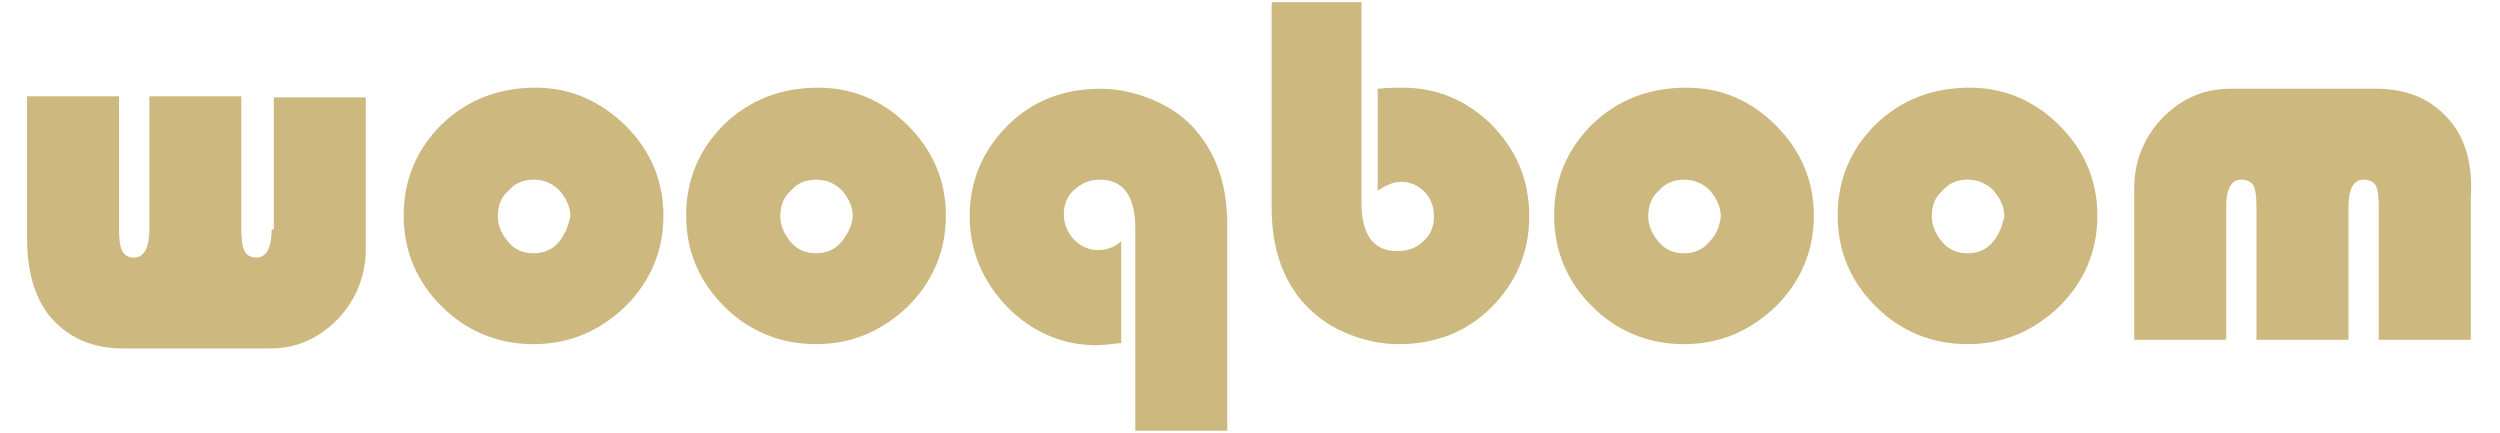
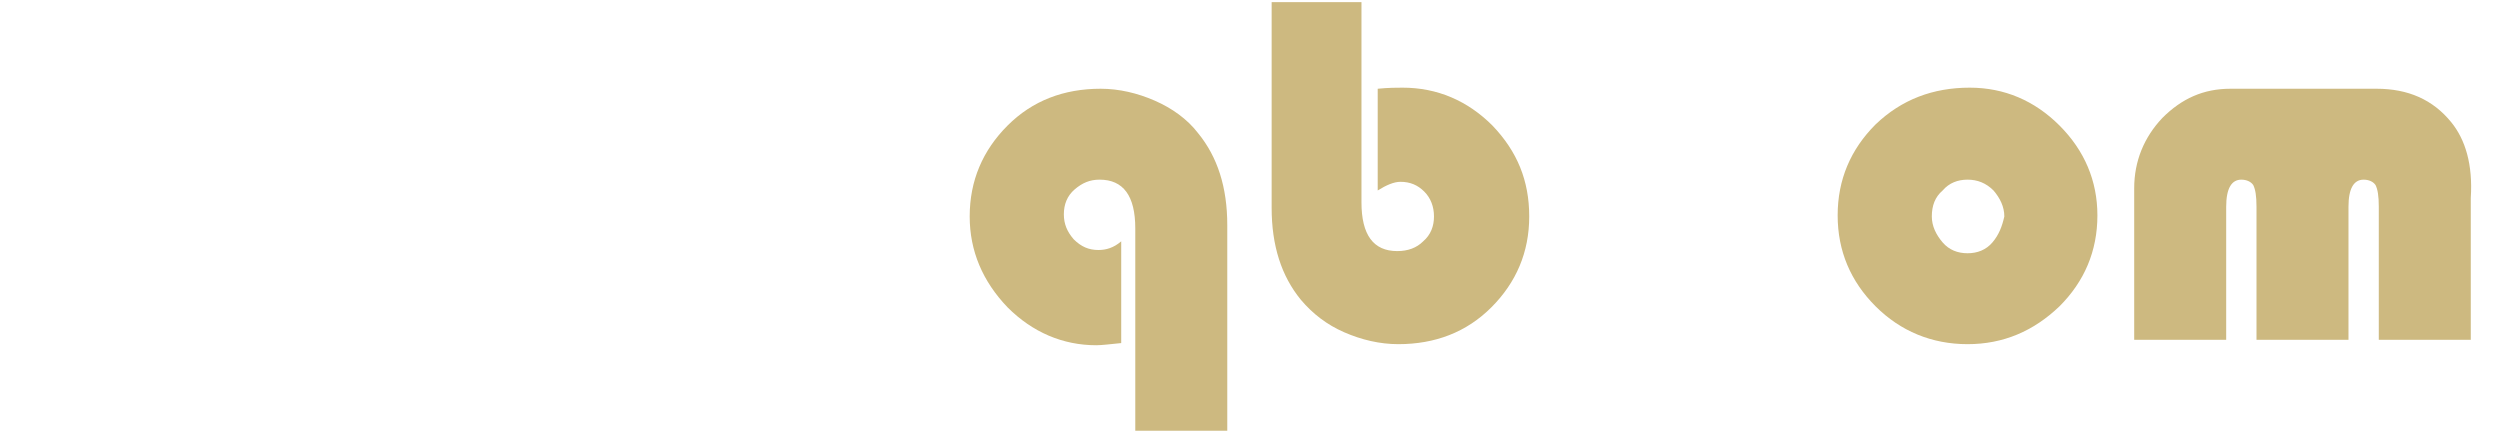
<svg xmlns="http://www.w3.org/2000/svg" version="1.1" id="レイヤー_1" x="0px" y="0px" width="231px" viewBox="0 0 226 40" style="enable-background:new 0 0 226 40;" xml:space="preserve">
  <style type="text/css">
	.st0{fill:#CDB980;}
</style>
  <g>
-     <path class="st0" d="M22.6,21.2c0,1.7-0.5,2.6-1.4,2.6c-0.5,0-0.9-0.2-1.1-0.6c-0.2-0.4-0.3-1-0.3-2V8.9h-8.5v12.3   c0,1.7-0.5,2.6-1.4,2.6c-0.5,0-0.9-0.2-1.1-0.6c-0.2-0.4-0.3-1-0.3-2V8.9h-8.5V22c0,3.1,0.7,5.4,2,7.1c1.7,2.1,4,3.1,6.9,3.1h13.5   c2.5,0,4.5-0.9,6.3-2.7c1.7-1.8,2.6-4,2.6-6.5v-14h-8.5V21.2z" />
-     <path class="st0" d="M47,8.1c-3.4,0-6.3,1.1-8.7,3.4c-2.3,2.3-3.5,5.1-3.5,8.4c0,3.3,1.2,6.1,3.5,8.4c2.3,2.3,5.2,3.5,8.5,3.5   c3.3,0,6.1-1.2,8.5-3.5c2.3-2.3,3.5-5.1,3.5-8.4c0-3.2-1.2-6-3.5-8.3C52.9,9.3,50.2,8.1,47,8.1z M49.1,22.4c-0.6,0.7-1.4,1-2.3,1   c-0.9,0-1.7-0.3-2.3-1c-0.6-0.7-1-1.5-1-2.4c0-1,0.3-1.8,1-2.4c0.6-0.7,1.4-1,2.3-1c0.9,0,1.7,0.3,2.4,1c0.6,0.7,1,1.5,1,2.4   C50,20.9,49.7,21.7,49.1,22.4z" />
-     <path class="st0" d="M73.1,8.1c-3.4,0-6.3,1.1-8.7,3.4c-2.3,2.3-3.5,5.1-3.5,8.4c0,3.3,1.2,6.1,3.5,8.4c2.3,2.3,5.2,3.5,8.5,3.5   c3.3,0,6.1-1.2,8.5-3.5c2.3-2.3,3.5-5.1,3.5-8.4c0-3.2-1.2-6-3.5-8.3C79.1,9.3,76.3,8.1,73.1,8.1z M75.2,22.4c-0.6,0.7-1.4,1-2.3,1   c-0.9,0-1.7-0.3-2.3-1c-0.6-0.7-1-1.5-1-2.4c0-1,0.3-1.8,1-2.4c0.6-0.7,1.4-1,2.3-1c0.9,0,1.7,0.3,2.4,1c0.6,0.7,1,1.5,1,2.4   C76.2,20.9,75.8,21.7,75.2,22.4z" />
    <path class="st0" d="M104.2,9.3c-1.6-0.7-3.3-1.1-5-1.1c-3.4,0-6.3,1.1-8.6,3.4c-2.3,2.3-3.5,5.1-3.5,8.4c0,3.2,1.2,6,3.5,8.4   c2.3,2.3,5.1,3.5,8.2,3.5c0.5,0,1.3-0.1,2.3-0.2v-9.4c-0.7,0.6-1.4,0.8-2.1,0.8c-0.9,0-1.6-0.3-2.3-1c-0.6-0.7-0.9-1.4-0.9-2.3   c0-0.9,0.3-1.7,1-2.3c0.7-0.6,1.4-0.9,2.3-0.9c2.2,0,3.3,1.5,3.3,4.5v18.7h8.5v-19c0-3.5-0.9-6.3-2.7-8.5   C107.2,11,105.8,10,104.2,9.3z" />
    <path class="st0" d="M127.1,8.1c-0.5,0-1.3,0-2.3,0.1v9.4c0.8-0.5,1.5-0.8,2.1-0.8c0.9,0,1.6,0.3,2.2,0.9c0.6,0.6,0.9,1.4,0.9,2.3   c0,0.9-0.3,1.7-1,2.3c-0.6,0.6-1.4,0.9-2.4,0.9c-2.2,0-3.3-1.5-3.3-4.5V0.2H115v19c0,3.5,0.9,6.3,2.7,8.5c1.1,1.3,2.4,2.3,4,3   c1.6,0.7,3.3,1.1,5,1.1c3.4,0,6.3-1.1,8.6-3.4c2.3-2.3,3.5-5.1,3.5-8.4c0-3.3-1.1-6-3.4-8.4C133.1,9.3,130.3,8.1,127.1,8.1z" />
-     <path class="st0" d="M153.3,8.1c-3.4,0-6.3,1.1-8.7,3.4c-2.3,2.3-3.5,5.1-3.5,8.4c0,3.3,1.2,6.1,3.5,8.4c2.3,2.3,5.2,3.5,8.5,3.5   c3.3,0,6.1-1.2,8.5-3.5c2.3-2.3,3.5-5.1,3.5-8.4c0-3.2-1.2-6-3.5-8.3C159.3,9.3,156.6,8.1,153.3,8.1z M155.4,22.4   c-0.6,0.7-1.4,1-2.3,1c-0.9,0-1.7-0.3-2.3-1c-0.6-0.7-1-1.5-1-2.4c0-1,0.3-1.8,1-2.4c0.6-0.7,1.4-1,2.3-1c0.9,0,1.7,0.3,2.4,1   c0.6,0.7,1,1.5,1,2.4C156.4,20.9,156.1,21.7,155.4,22.4z" />
    <path class="st0" d="M179.5,8.1c-3.4,0-6.3,1.1-8.7,3.4c-2.3,2.3-3.5,5.1-3.5,8.4c0,3.3,1.2,6.1,3.5,8.4c2.3,2.3,5.2,3.5,8.5,3.5   c3.3,0,6.1-1.2,8.5-3.5c2.3-2.3,3.5-5.1,3.5-8.4c0-3.2-1.2-6-3.5-8.3C185.5,9.3,182.7,8.1,179.5,8.1z M181.6,22.4   c-0.6,0.7-1.4,1-2.3,1c-0.9,0-1.7-0.3-2.3-1c-0.6-0.7-1-1.5-1-2.4c0-1,0.3-1.8,1-2.4c0.6-0.7,1.4-1,2.3-1c0.9,0,1.7,0.3,2.4,1   c0.6,0.7,1,1.5,1,2.4C182.5,20.9,182.2,21.7,181.6,22.4z" />
    <path class="st0" d="M224,11.3c-1.7-2.1-4-3.1-6.9-3.1c0,0,0,0,0,0l0,0h-13.5l0,0c0,0,0,0,0,0c-2.5,0-4.5,0.9-6.3,2.7   c-1.7,1.8-2.6,4-2.6,6.5v14h8.5V19.1c0-1.7,0.5-2.5,1.4-2.5c0.5,0,0.9,0.2,1.1,0.5c0.2,0.4,0.3,1,0.3,2v12.3h8.5V19.1   c0-1.7,0.5-2.5,1.4-2.5c0.5,0,0.9,0.2,1.1,0.5c0.2,0.4,0.3,1,0.3,2v12.3h8.5V18.3C226,15.2,225.3,12.9,224,11.3z" />
  </g>
</svg>